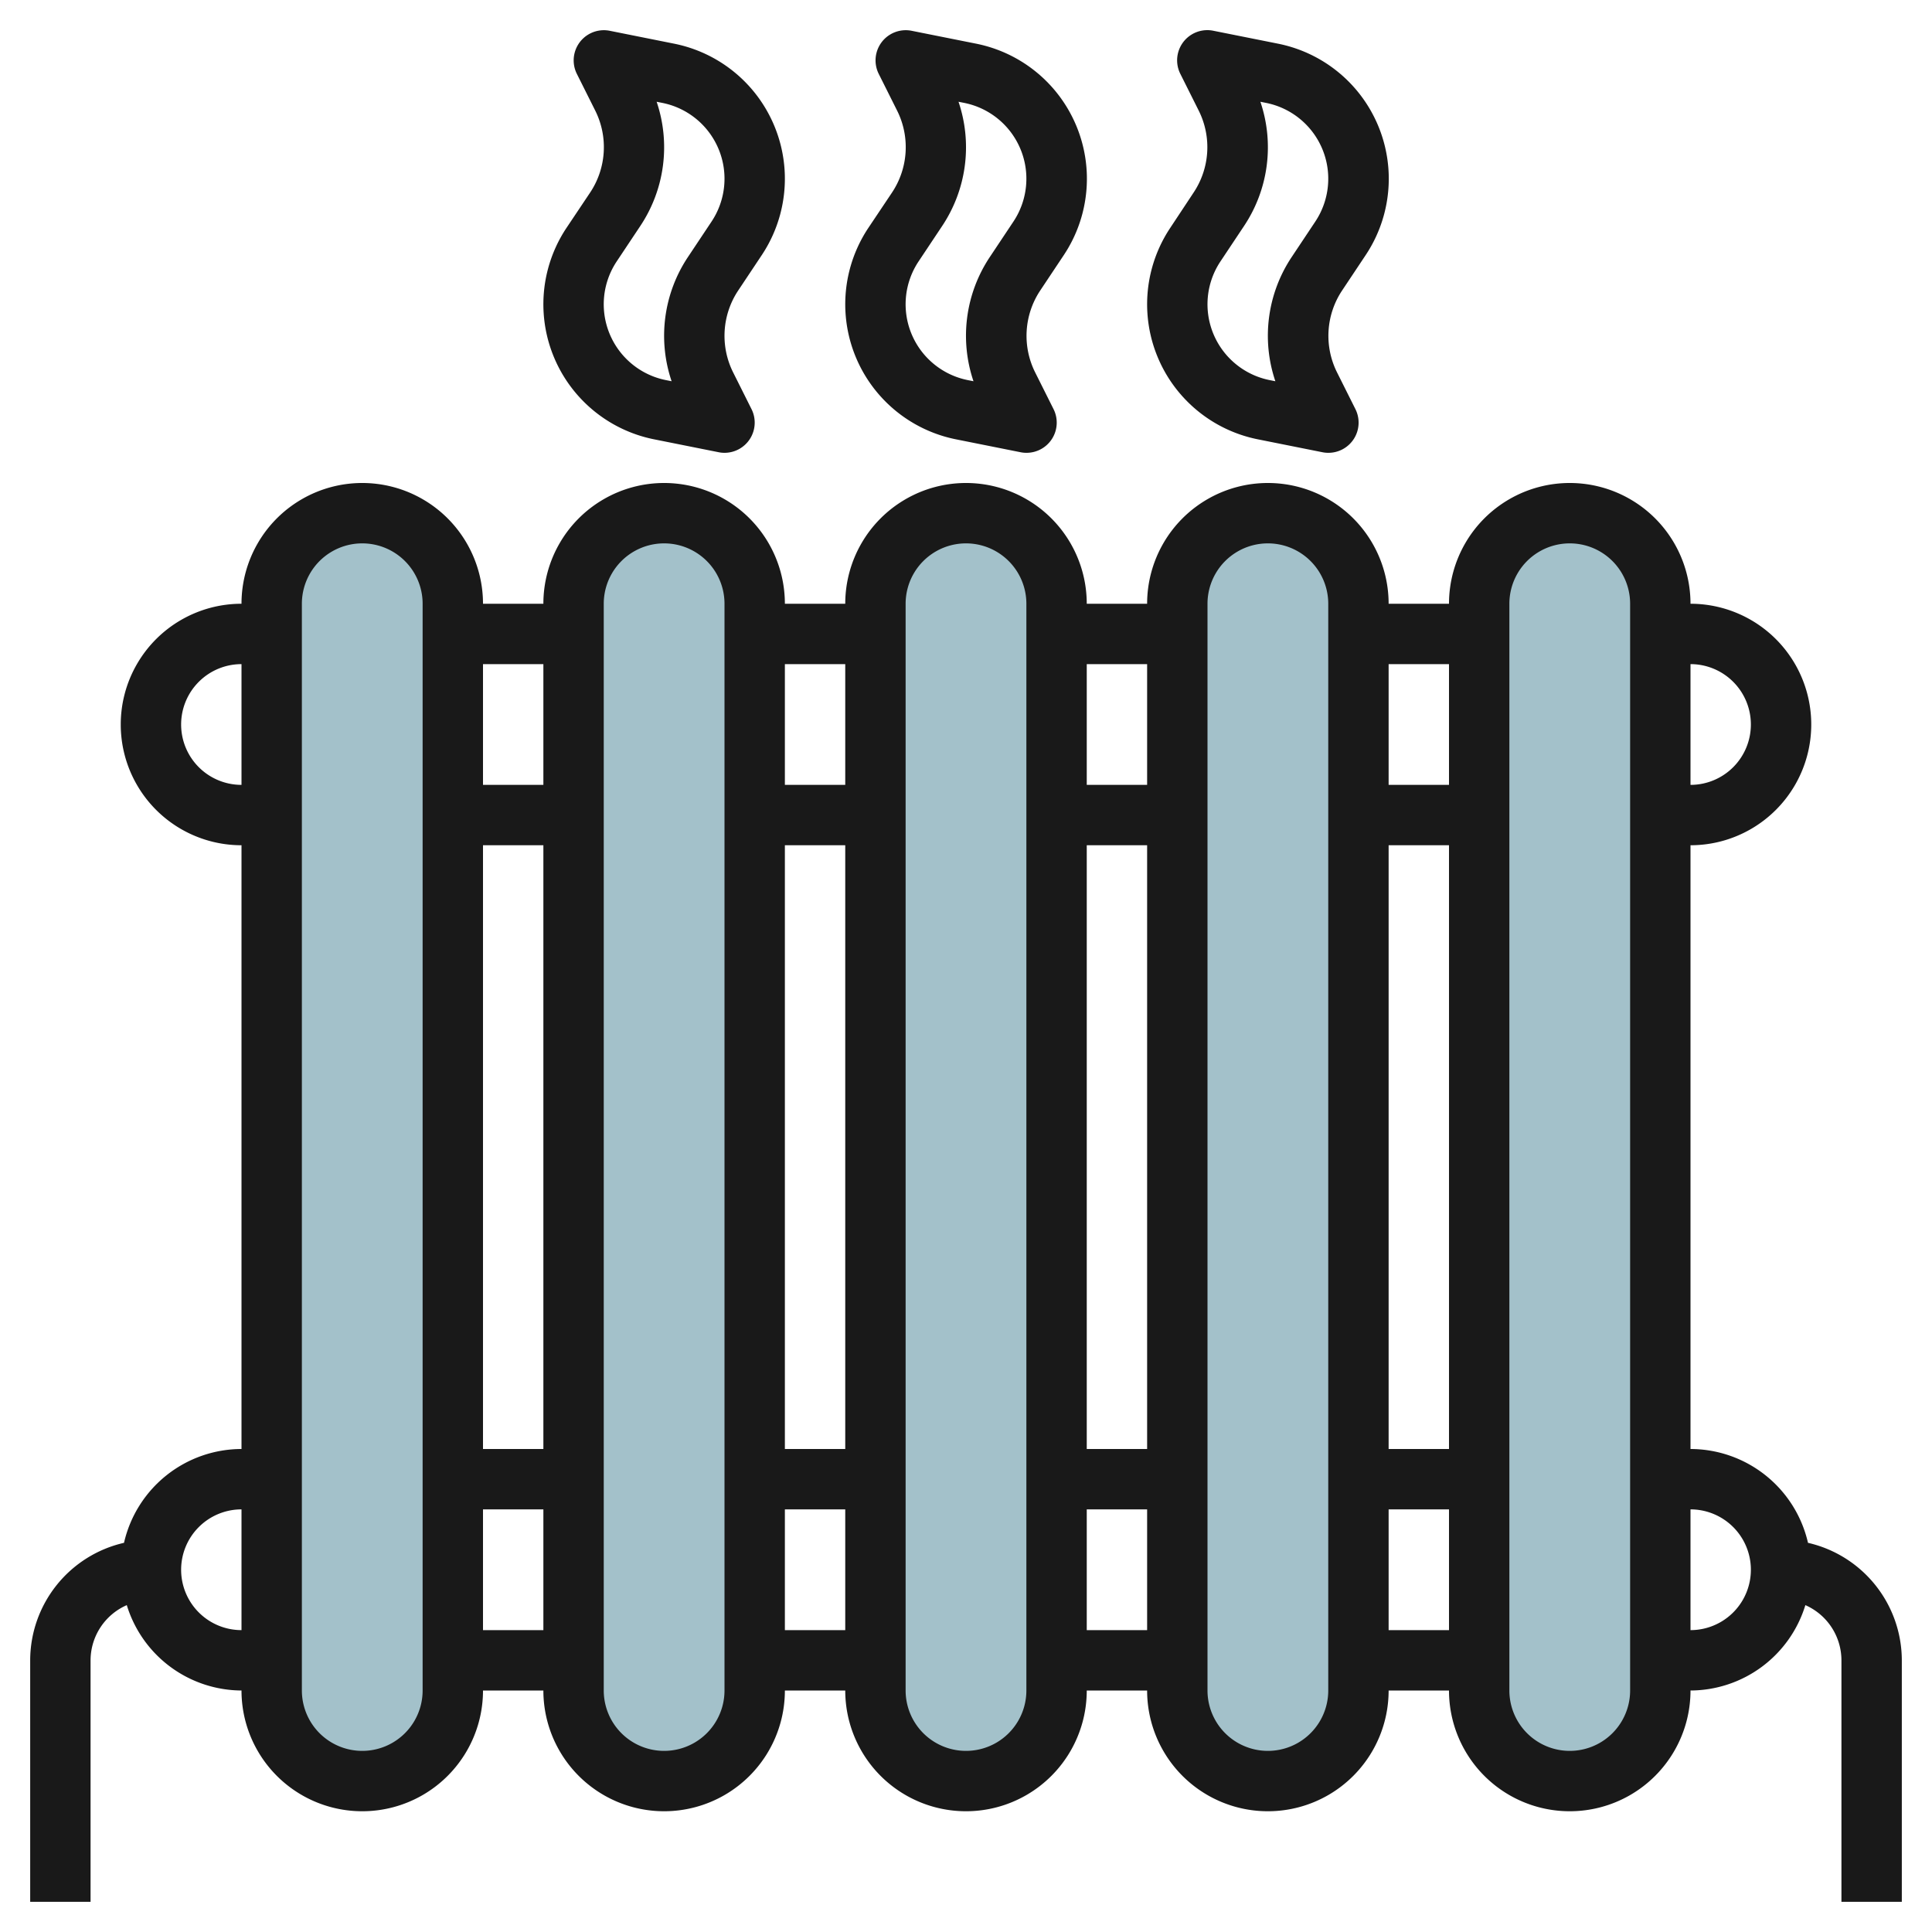
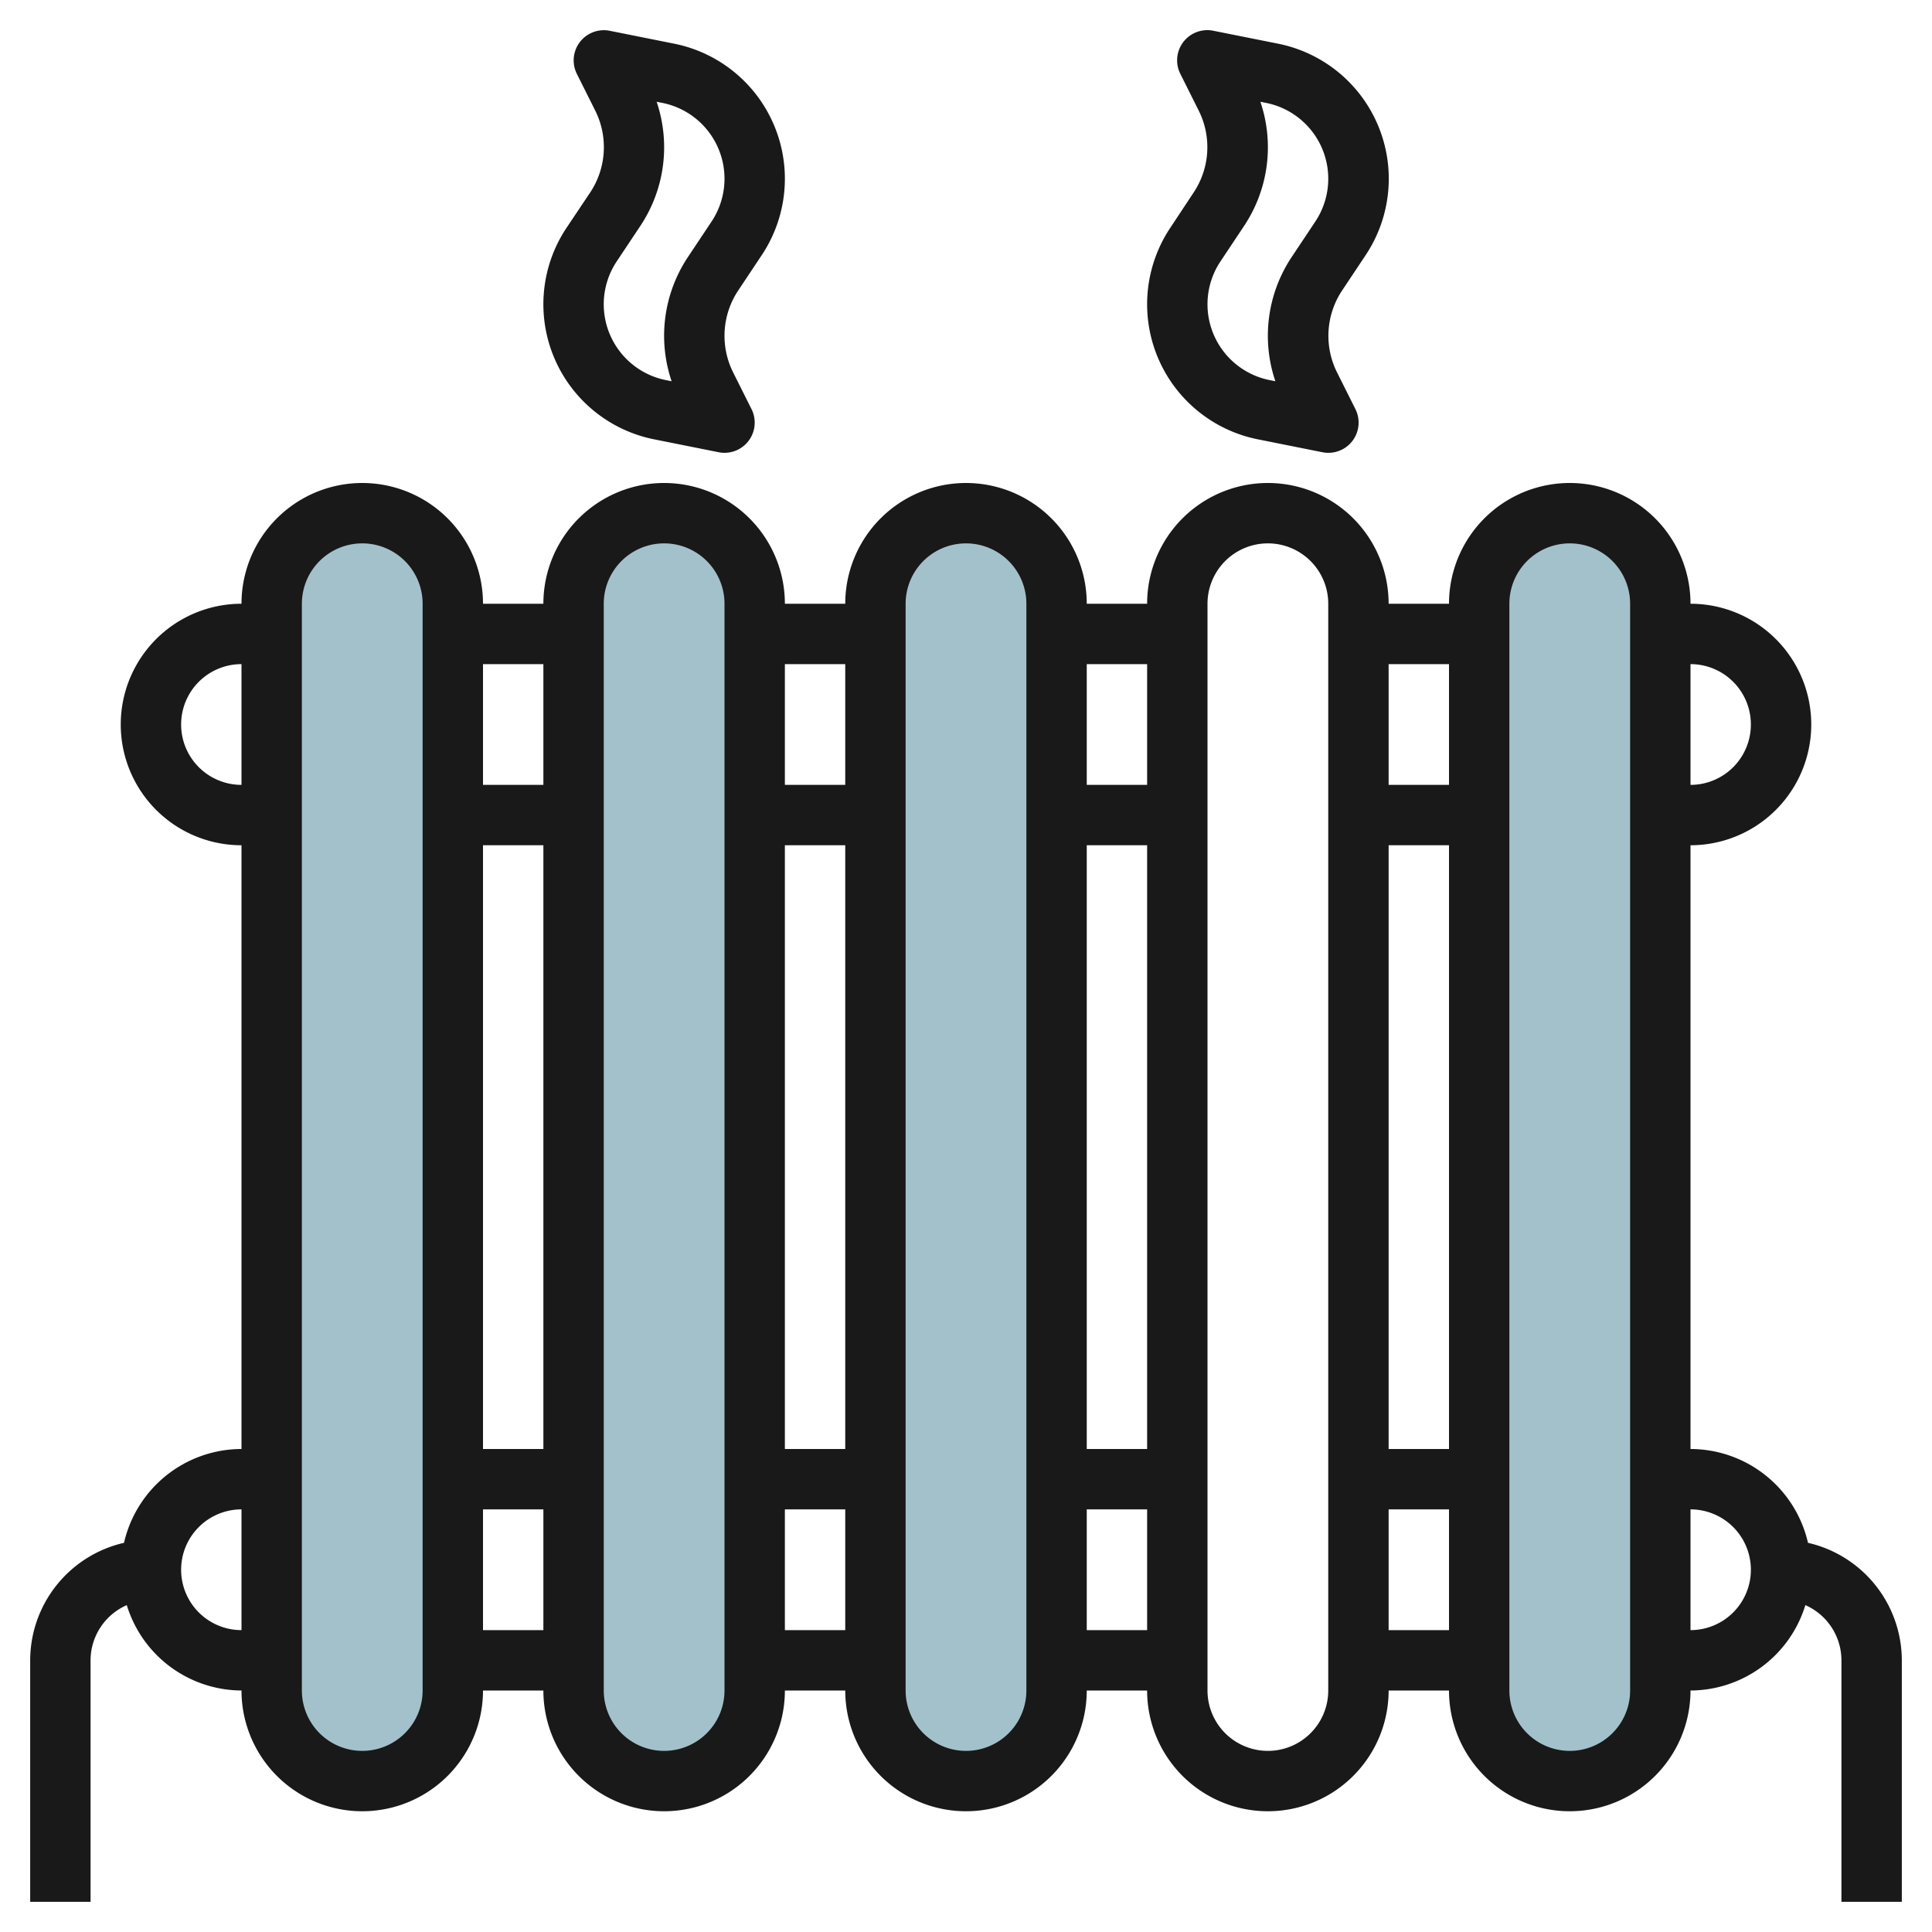
<svg xmlns="http://www.w3.org/2000/svg" id="Layer_3" height="512" viewBox="0 0 64 64" width="512" data-name="Layer 3">
  <g fill="#a3c1ca">
    <rect height="42" rx="3" width="6" x="9" y="17" />
    <rect height="42" rx="3" width="6" x="19" y="17" />
    <rect height="42" rx="3" width="6" x="29" y="17" />
-     <rect height="42" rx="3" width="6" x="39" y="17" />
    <rect height="42" rx="3" width="6" x="49" y="17" />
  </g>
  <path d="m59.892 51.108a4 4 0 0 0 -3.892-3.108v-20a4 4 0 0 0 0-8 4 4 0 0 0 -8 0h-2a4 4 0 0 0 -8 0h-2a4 4 0 0 0 -8 0h-2a4 4 0 0 0 -8 0h-2a4 4 0 0 0 -8 0 4 4 0 0 0 0 8v20a4 4 0 0 0 -3.892 3.108 4 4 0 0 0 -3.108 3.892v8h2v-8a2 2 0 0 1 1.2-1.828 3.994 3.994 0 0 0 3.8 2.828 4 4 0 0 0 8 0h2a4 4 0 0 0 8 0h2a4 4 0 0 0 8 0h2a4 4 0 0 0 8 0h2a4 4 0 0 0 8 0 3.994 3.994 0 0 0 3.805-2.828 2 2 0 0 1 1.195 1.828v8h2v-8a4 4 0 0 0 -3.108-3.892zm-53.892-27.108a2 2 0 0 1 2-2v4a2 2 0 0 1 -2-2zm0 28a2 2 0 0 1 2-2v4a2 2 0 0 1 -2-2zm8 4a2 2 0 0 1 -4 0v-36a2 2 0 0 1 4 0zm4-34v4h-2v-4zm0 6v20h-2v-20zm-2 26v-4h2v4zm8 2a2 2 0 0 1 -4 0v-36a2 2 0 0 1 4 0zm4-34v4h-2v-4zm0 6v20h-2v-20zm-2 26v-4h2v4zm8 2a2 2 0 0 1 -4 0v-36a2 2 0 0 1 4 0zm4-34v4h-2v-4zm0 6v20h-2v-20zm-2 26v-4h2v4zm8 2a2 2 0 0 1 -4 0v-36a2 2 0 0 1 4 0zm4-34v4h-2v-4zm0 6v20h-2v-20zm-2 26v-4h2v4zm8 2a2 2 0 0 1 -4 0v-36a2 2 0 0 1 4 0zm4-32a2 2 0 0 1 -2 2v-4a2 2 0 0 1 2 2zm-2 30v-4a2 2 0 0 1 0 4z" fill="#191919" />
  <path d="m18.767 7.547a4.563 4.563 0 0 0 2.9 7.006l2.136.427a.932.932 0 0 0 .197.02 1 1 0 0 0 .895-1.447l-.609-1.217a2.71 2.71 0 0 1 .17-2.716l.777-1.167a4.563 4.563 0 0 0 -2.9-7.006l-2.133-.427a1 1 0 0 0 -1.091 1.427l.609 1.217a2.71 2.71 0 0 1 -.17 2.716zm1.664 1.11.777-1.167a4.7 4.7 0 0 0 .544-4.119l.187.037a2.562 2.562 0 0 1 1.63 3.935l-.777 1.167a4.7 4.7 0 0 0 -.544 4.119l-.187-.037a2.562 2.562 0 0 1 -1.63-3.935z" fill="#191919" />
-   <path d="m28.767 7.547a4.563 4.563 0 0 0 2.9 7.006l2.136.427a.932.932 0 0 0 .197.02 1 1 0 0 0 .9-1.447l-.609-1.217a2.71 2.71 0 0 1 .17-2.716l.777-1.167a4.563 4.563 0 0 0 -2.9-7.006l-2.138-.427a1 1 0 0 0 -1.091 1.427l.609 1.217a2.71 2.71 0 0 1 -.17 2.716zm1.664 1.11.777-1.167a4.7 4.7 0 0 0 .544-4.119l.187.037a2.562 2.562 0 0 1 1.63 3.935l-.777 1.167a4.7 4.7 0 0 0 -.544 4.119l-.187-.037a2.562 2.562 0 0 1 -1.63-3.935z" fill="#191919" />
  <path d="m38.767 7.547a4.563 4.563 0 0 0 2.9 7.006l2.136.427a.932.932 0 0 0 .197.02 1 1 0 0 0 .9-1.447l-.609-1.217a2.71 2.71 0 0 1 .17-2.716l.777-1.167a4.563 4.563 0 0 0 -2.9-7.006l-2.138-.427a1 1 0 0 0 -1.1 1.427l.609 1.217a2.71 2.71 0 0 1 -.17 2.716zm1.664 1.11.777-1.167a4.7 4.7 0 0 0 .544-4.119l.187.037a2.562 2.562 0 0 1 1.63 3.935l-.777 1.167a4.7 4.7 0 0 0 -.544 4.119l-.187-.037a2.562 2.562 0 0 1 -1.63-3.935z" fill="#191919" />
</svg>